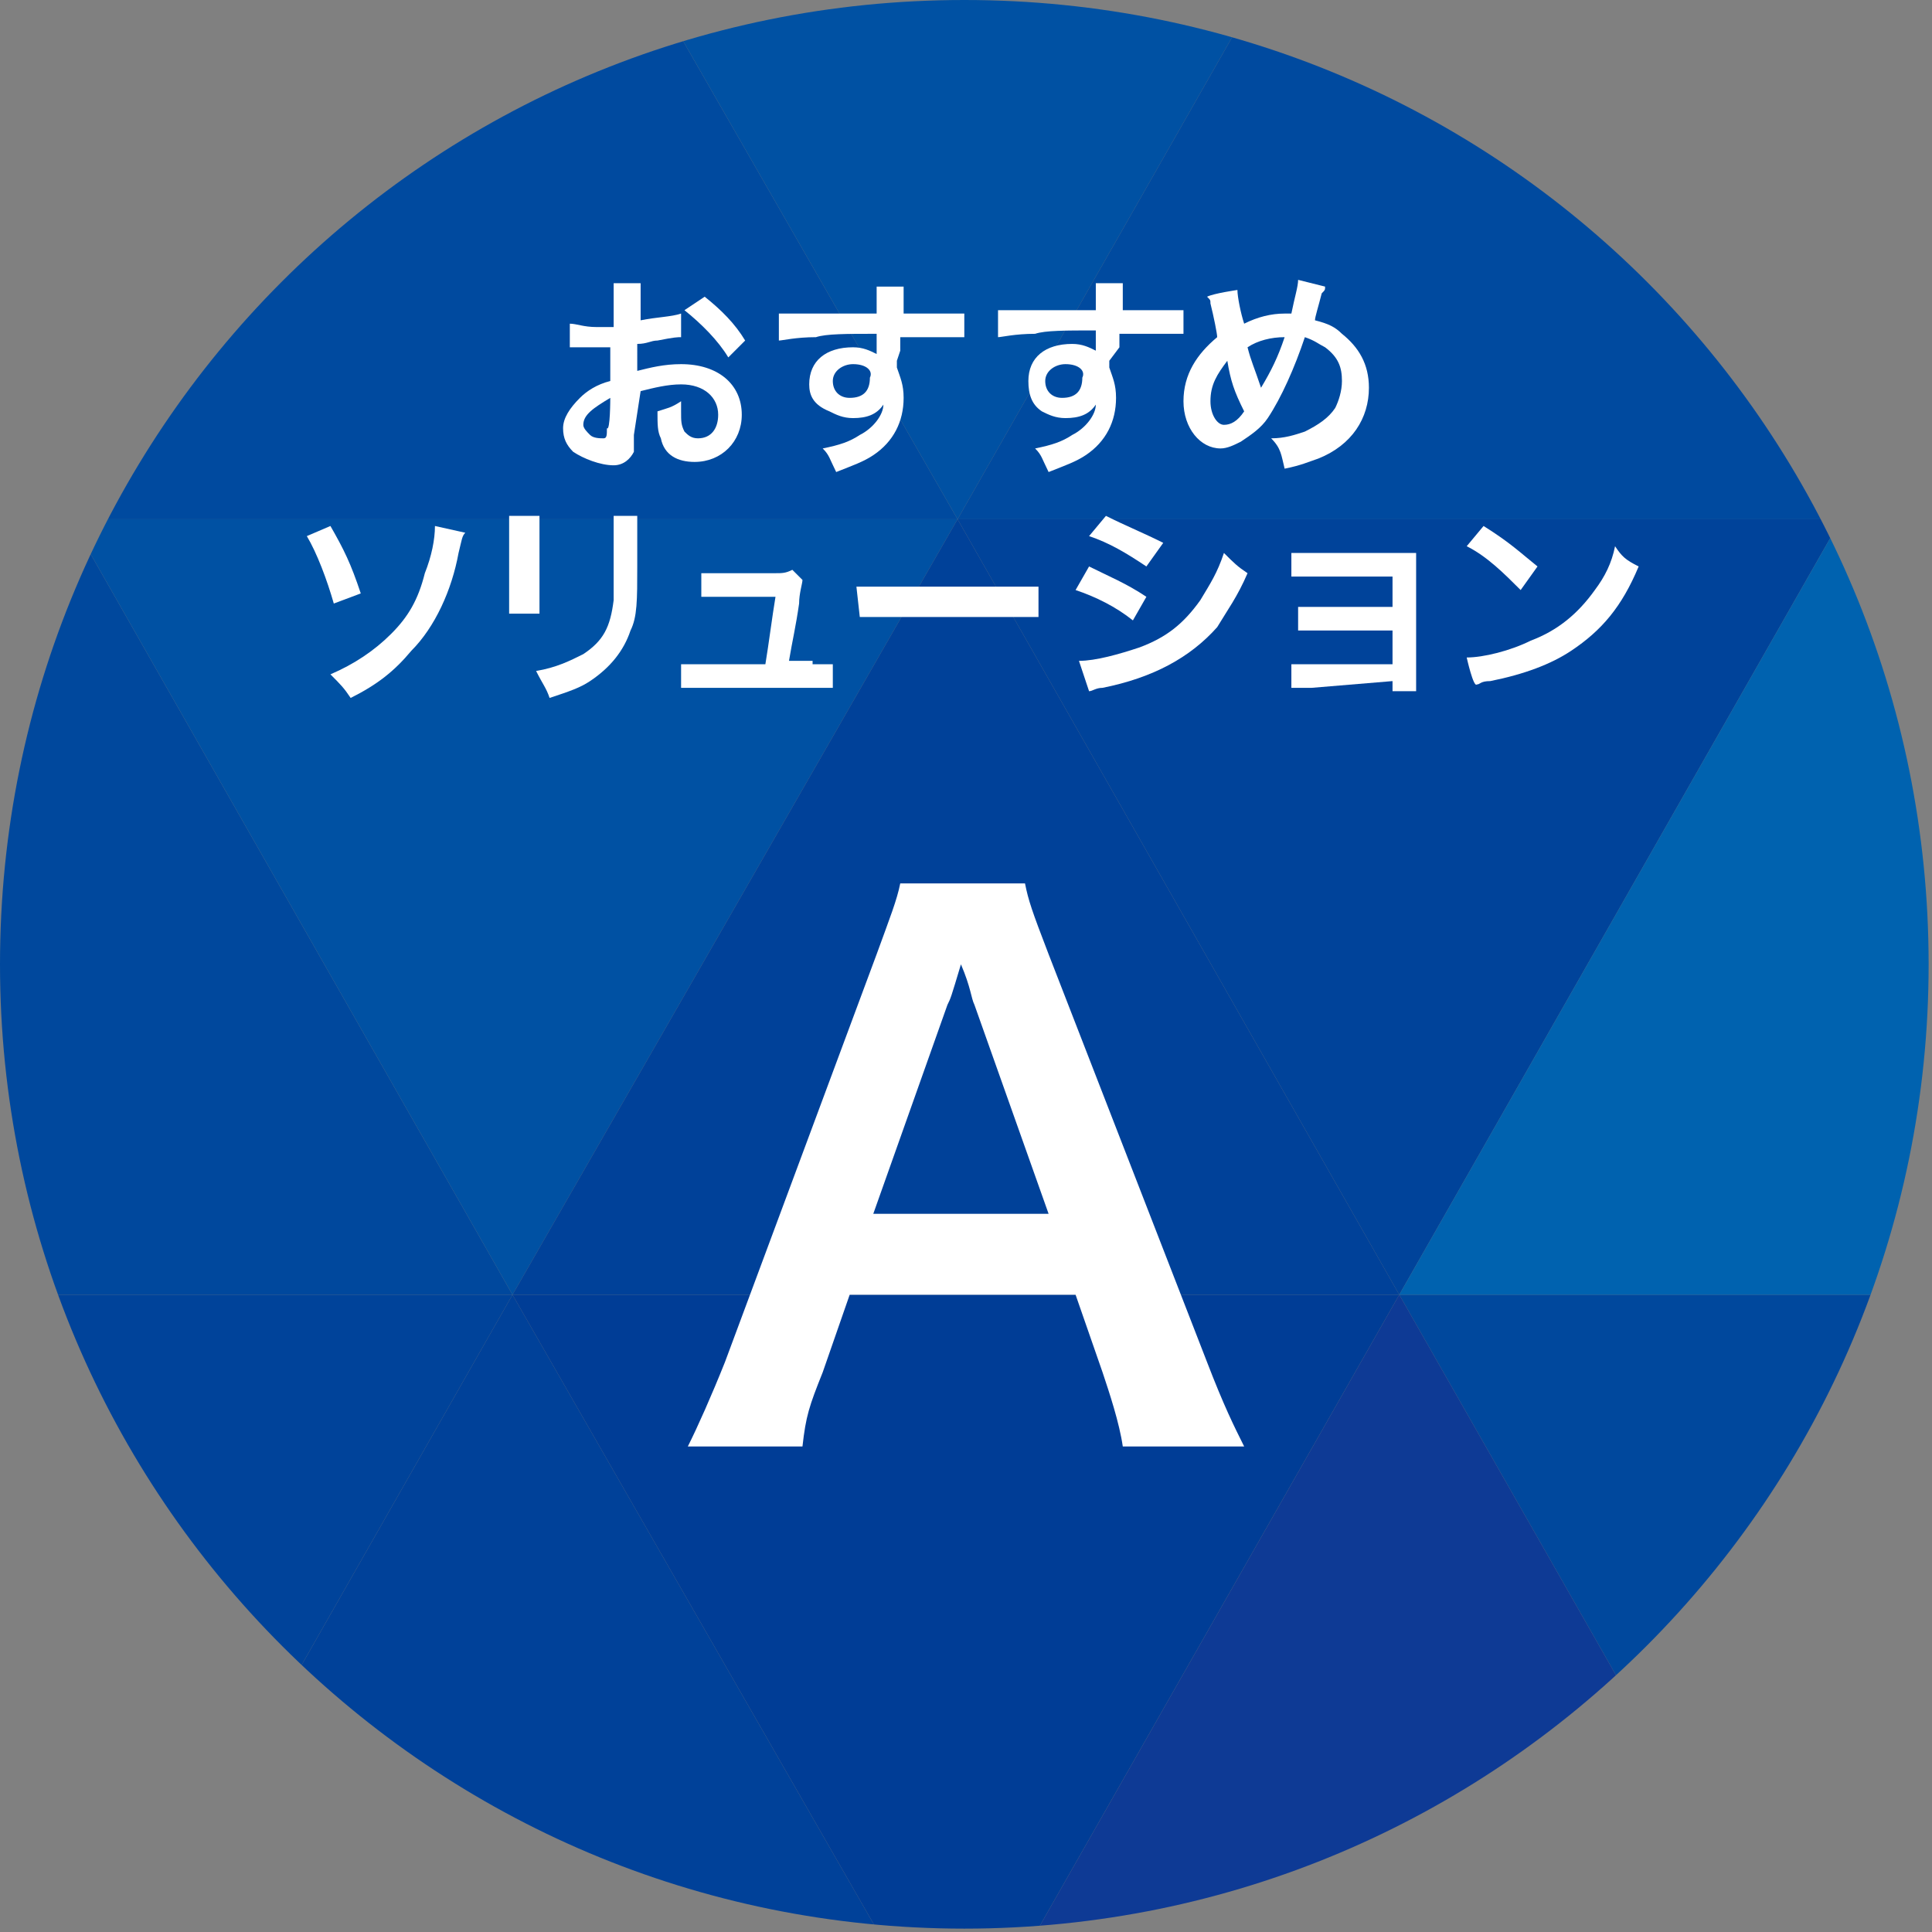
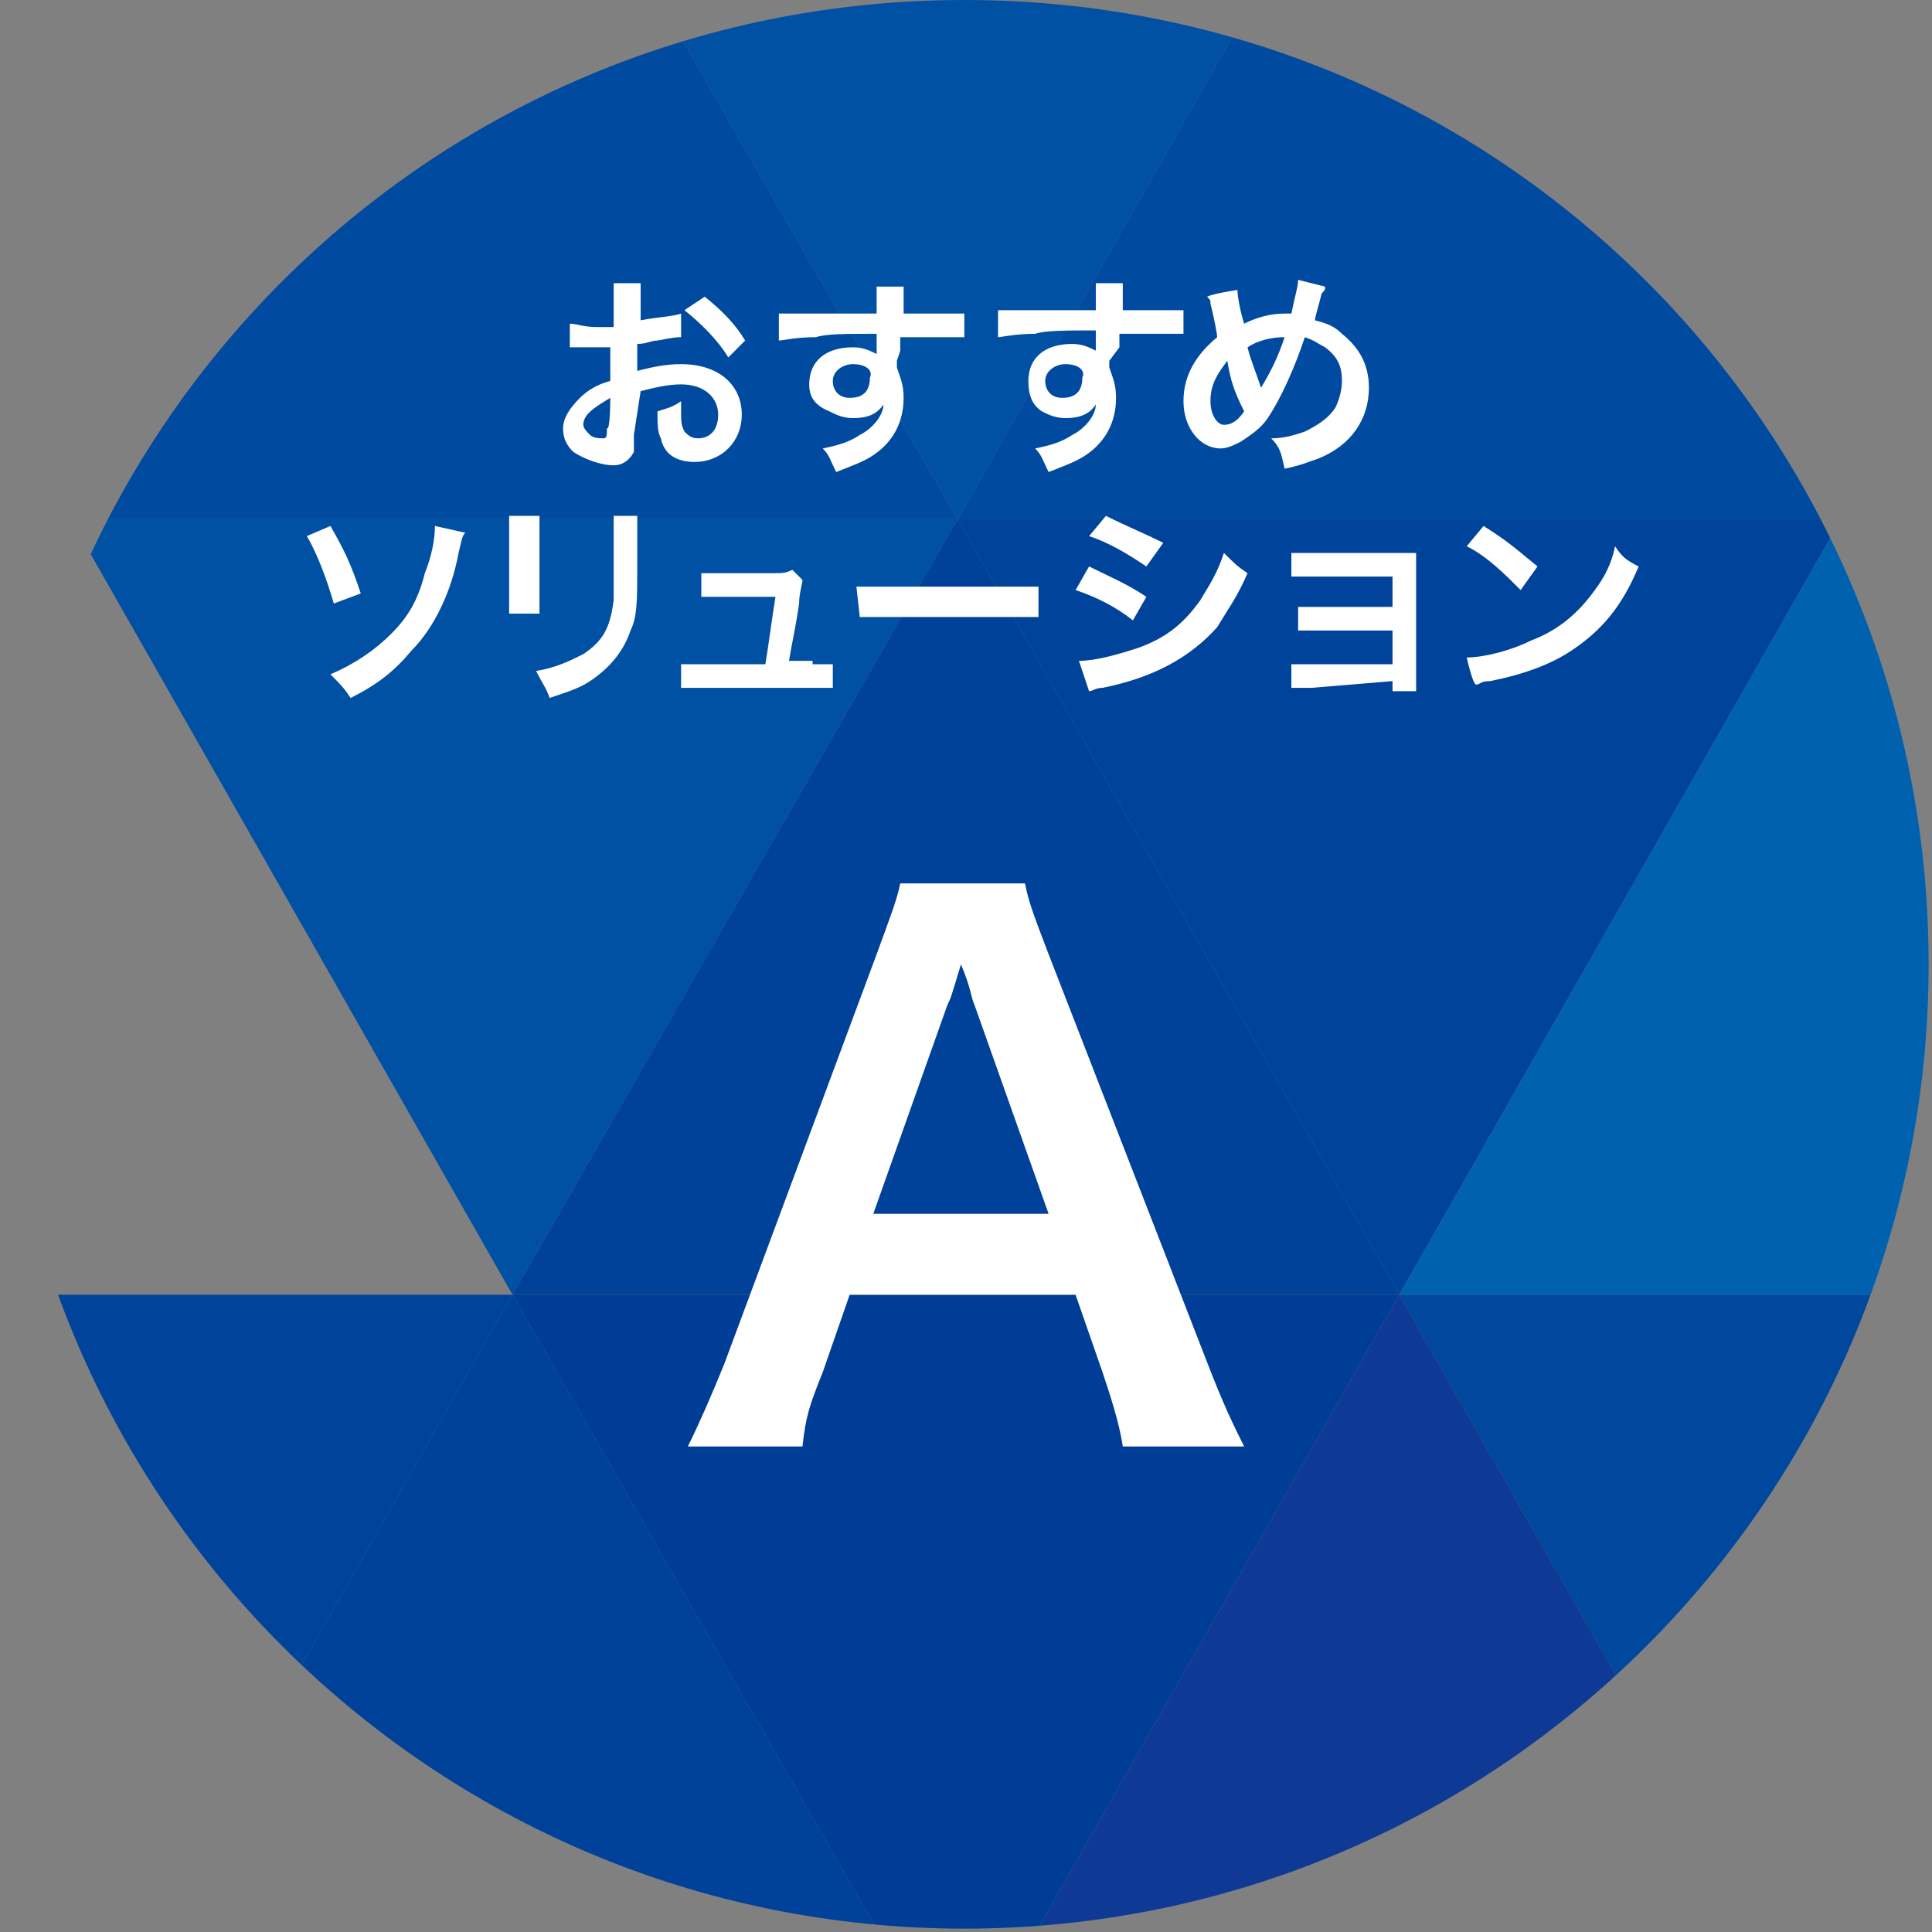
<svg xmlns="http://www.w3.org/2000/svg" xmlns:xlink="http://www.w3.org/1999/xlink" version="1.1" id="_レイヤー_2" x="0px" y="0px" viewBox="0 0 57.3 57.3" style="enable-background:new 0 0 57.3 57.3;" xml:space="preserve">
  <rect x="0" y="0" width="57.3" height="57.3" fill="#808080" stroke="none" />
  <style type="text/css">
	.st0{clip-path:url(#SVGID_00000179629567696372034930000001083307446699092158_);}
	.st1{fill:#004A9F;}
	.st2{fill:#065DAC;}
	.st3{fill:#0051A3;}
	.st4{fill:#00439A;}
	.st5{fill:#00489D;}
	.st6{fill:#004199;}
	.st7{fill:#0062AF;}
	.st8{fill:#003D96;}
	.st9{fill:#0E3A95;}
	.st10{fill:#004DA1;}
	.st11{fill:#FFFFFF;}
</style>
  <g id="_レイヤー_1-2">
    <g>
      <g>
        <defs>
          <path id="SVGID_1_" d="M0,28.6c0,15.8,12.8,28.6,28.6,28.6s28.6-12.8,28.6-28.6S44.5,0,28.6,0S0,12.8,0,28.6" />
        </defs>
        <clipPath id="SVGID_00000159470321274000950150000011544253190944675256_">
          <use xlink:href="#SVGID_1_" style="overflow:visible;" />
        </clipPath>
        <g style="clip-path:url(#SVGID_00000159470321274000950150000011544253190944675256_);">
          <polygon class="st1" points="15.2,-7.6 2.1,15.4 28.4,15.4     " />
-           <polygon class="st2" points="54.6,15.4 67.7,-7.6 41.5,-7.6     " />
          <polygon class="st3" points="15.2,-7.6 28.4,15.4 41.5,-7.6     " />
          <polygon class="st1" points="41.5,-7.6 28.4,15.4 54.6,15.4     " />
          <polygon class="st2" points="80.9,15.4 67.7,-7.6 54.6,15.4     " />
          <polygon class="st4" points="-11,38.4 2.1,61.4 15.2,38.4     " />
-           <polygon class="st5" points="2.1,15.4 -11,38.4 15.2,38.4     " />
          <polygon class="st3" points="28.4,15.4 2.1,15.4 15.2,38.4     " />
          <polygon class="st6" points="2.1,61.4 28.4,61.4 15.2,38.4     " />
          <polygon class="st5" points="41.5,38.4 54.6,61.4 67.7,38.4     " />
          <polygon class="st4" points="28.4,15.4 41.5,38.4 54.6,15.4     " />
          <polygon class="st7" points="41.5,38.4 67.7,38.4 54.6,15.4     " />
          <polygon class="st8" points="15.2,38.4 28.4,61.4 41.5,38.4     " />
          <polygon class="st6" points="15.2,38.4 41.5,38.4 28.4,15.4     " />
          <polygon class="st9" points="28.4,61.4 54.6,61.4 41.5,38.4     " />
          <polygon class="st10" points="67.7,38.4 80.9,15.4 54.6,15.4     " />
          <polygon class="st4" points="54.6,61.4 80.9,61.4 67.7,38.4     " />
        </g>
      </g>
    </g>
    <path class="st11" d="M18.8,12.9c0,0.3,0,0.4,0,0.5c-0.1,0.2-0.3,0.4-0.6,0.4c-0.4,0-0.9-0.2-1.2-0.4c-0.2-0.2-0.3-0.4-0.3-0.7   s0.2-0.6,0.5-0.9c0.2-0.2,0.5-0.4,0.9-0.5v-1c0,0-0.1,0-0.3,0c-0.1,0-0.2,0-0.3,0c-0.1,0-0.3,0-0.3,0c-0.1,0-0.1,0-0.2,0h-0.1V9.6   c0.2,0,0.4,0.1,0.8,0.1c0.1,0,0.1,0,0.2,0c0.2,0,0.2,0,0.3,0V9.1c0-0.4,0-0.5,0-0.7H19c0,0.2,0,0.3,0,0.7v0.4   c0.5-0.1,0.9-0.1,1.2-0.2V10c-0.1,0-0.2,0-0.7,0.1c-0.2,0-0.3,0.1-0.6,0.1V11c0.4-0.1,0.8-0.2,1.3-0.2c1.1,0,1.8,0.6,1.8,1.5   c0,0.8-0.6,1.4-1.4,1.4c-0.5,0-0.9-0.2-1-0.7c-0.1-0.2-0.1-0.4-0.1-0.8c0.3-0.1,0.4-0.1,0.7-0.3c0,0.1,0,0.2,0,0.3   c0,0.3,0,0.4,0.1,0.6c0.1,0.1,0.2,0.2,0.4,0.2c0.4,0,0.6-0.3,0.6-0.7c0-0.5-0.4-0.9-1.1-0.9c-0.4,0-0.8,0.1-1.2,0.2L18.8,12.9   L18.8,12.9z M18.1,11.8c-0.5,0.3-0.8,0.5-0.8,0.8c0,0.1,0.1,0.2,0.2,0.3s0.3,0.1,0.4,0.1s0.1-0.1,0.1-0.3   C18.1,12.8,18.1,11.8,18.1,11.8z M21.6,10.6c-0.3-0.5-0.8-1-1.3-1.4l0.6-0.4c0.5,0.4,0.9,0.8,1.2,1.3L21.6,10.6z" />
    <path class="st11" d="M26.6,10.7c0,0,0,0.1,0,0.2c0.1,0.3,0.2,0.5,0.2,0.9c0,0.7-0.3,1.3-0.9,1.7c-0.3,0.2-0.6,0.3-1.1,0.5   c-0.2-0.4-0.2-0.5-0.4-0.7c0.5-0.1,0.8-0.2,1.1-0.4c0.4-0.2,0.7-0.6,0.7-0.9c-0.2,0.3-0.5,0.4-0.9,0.4c-0.3,0-0.5-0.1-0.7-0.2   C24.1,12,24,11.7,24,11.4c0-0.7,0.5-1.1,1.3-1.1c0.3,0,0.5,0.1,0.7,0.2c0,0,0,0,0-0.1c0,0,0-0.4,0-0.5c-0.9,0-1.5,0-1.8,0.1   c-0.6,0-1,0.1-1.1,0.1V9.3c0.1,0,0.2,0,0.3,0c0.2,0,0.3,0,1.1,0c0.4,0,0.5,0,1,0c0.1,0,0.3,0,0.5,0c0-0.4,0-0.7,0-0.8h0.8   c0,0.2,0,0.2,0,0.8c1.1,0,1.6,0,1.8,0V10c-0.2,0-0.5,0-1.1,0c-0.2,0-0.3,0-0.8,0v0.4L26.6,10.7L26.6,10.7z M25.3,10.8   c-0.3,0-0.6,0.2-0.6,0.5s0.2,0.5,0.5,0.5c0.4,0,0.6-0.2,0.6-0.6C25.9,11,25.7,10.8,25.3,10.8z" />
    <path class="st11" d="M32.9,10.7c0,0,0,0.1,0,0.2c0.1,0.3,0.2,0.5,0.2,0.9c0,0.7-0.3,1.3-0.9,1.7c-0.3,0.2-0.6,0.3-1.1,0.5   c-0.2-0.4-0.2-0.5-0.4-0.7c0.5-0.1,0.8-0.2,1.1-0.4c0.4-0.2,0.7-0.6,0.7-0.9c-0.2,0.3-0.5,0.4-0.9,0.4c-0.3,0-0.5-0.1-0.7-0.2   c-0.3-0.2-0.4-0.5-0.4-0.9c0-0.7,0.5-1.1,1.3-1.1c0.3,0,0.5,0.1,0.7,0.2c0,0,0,0,0-0.1c0,0,0-0.4,0-0.5c-0.9,0-1.5,0-1.8,0.1   c-0.6,0-1,0.1-1.1,0.1V9.2c0.1,0,0.2,0,0.3,0c0.2,0,0.3,0,1.1,0c0.4,0,0.5,0,1,0c0.1,0,0.3,0,0.5,0c0-0.4,0-0.7,0-0.8h0.8   c0,0.2,0,0.2,0,0.8c1.1,0,1.6,0,1.8,0v0.7c-0.2,0-0.5,0-1.1,0c-0.2,0-0.3,0-0.8,0v0.4L32.9,10.7L32.9,10.7z M31.6,10.8   c-0.3,0-0.6,0.2-0.6,0.5s0.2,0.5,0.5,0.5c0.4,0,0.6-0.2,0.6-0.6C32.2,11,32,10.8,31.6,10.8z" />
    <path class="st11" d="M36.7,8.6c0,0.2,0.1,0.7,0.2,1c0.4-0.2,0.8-0.3,1.2-0.3h0.2c0.1-0.5,0.2-0.8,0.2-1l0.8,0.2   c0,0.1,0,0.1-0.1,0.2C39.1,9.1,39,9.4,39,9.5c0.4,0.1,0.6,0.2,0.8,0.4c0.5,0.4,0.8,0.9,0.8,1.6c0,0.9-0.5,1.7-1.5,2.1   c-0.3,0.1-0.5,0.2-1,0.3C38,13.5,38,13.3,37.7,13c0.4,0,0.7-0.1,1-0.2c0.4-0.2,0.7-0.4,0.9-0.7c0.1-0.2,0.2-0.5,0.2-0.8   c0-0.4-0.1-0.7-0.5-1c-0.2-0.1-0.3-0.2-0.6-0.3c-0.3,0.9-0.7,1.8-1.1,2.4c-0.2,0.3-0.5,0.5-0.8,0.7c-0.2,0.1-0.4,0.2-0.6,0.2   c-0.6,0-1.1-0.6-1.1-1.4c0-0.8,0.4-1.4,1-1.9c0-0.1-0.1-0.6-0.2-1c0-0.1,0-0.1-0.1-0.2C36,8.7,36.7,8.6,36.7,8.6z M35.9,11.9   c0,0.4,0.2,0.7,0.4,0.7s0.4-0.1,0.6-0.4c-0.3-0.6-0.4-0.9-0.5-1.5C36.1,11.1,35.9,11.4,35.9,11.9L35.9,11.9z M37.4,11.5   C37.5,11.5,37.5,11.5,37.4,11.5c0.3-0.5,0.5-0.9,0.7-1.5c-0.4,0-0.8,0.1-1.1,0.3C37.1,10.7,37.2,10.9,37.4,11.5L37.4,11.5   L37.4,11.5z" />
    <path class="st11" d="M9.8,15.6c0.4,0.7,0.6,1.1,0.9,2l-0.8,0.3c-0.2-0.7-0.5-1.5-0.8-2L9.8,15.6L9.8,15.6z M13.8,15.8   c-0.1,0.1-0.1,0.2-0.2,0.6c-0.2,1.1-0.7,2.2-1.4,2.9c-0.5,0.6-1,1-1.8,1.4c-0.2-0.3-0.3-0.4-0.6-0.7c0.7-0.3,1.3-0.7,1.8-1.2   s0.8-1,1-1.8c0.2-0.5,0.3-1,0.3-1.4L13.8,15.8L13.8,15.8z" />
    <path class="st11" d="M16,15.3c0,0.2,0,0.2,0,0.6v1.7c0,0.3,0,0.4,0,0.6h-0.9c0-0.1,0-0.3,0-0.6v-1.7c0-0.3,0-0.4,0-0.6H16L16,15.3   z M18.9,15.3c0,0.2,0,0.2,0,0.6v0.9c0,1,0,1.5-0.2,1.9c-0.2,0.6-0.6,1.1-1.2,1.5c-0.3,0.2-0.6,0.3-1.2,0.5   c-0.1-0.3-0.2-0.4-0.4-0.8c0.6-0.1,1-0.3,1.4-0.5c0.6-0.4,0.8-0.8,0.9-1.6c0-0.3,0-0.5,0-1.1v-0.8c0-0.3,0-0.5,0-0.6   C18,15.3,18.9,15.3,18.9,15.3z" />
    <path class="st11" d="M24.1,19.7c0.3,0,0.4,0,0.6,0v0.7c-0.2,0-0.3,0-0.6,0h-3.3c-0.3,0-0.4,0-0.6,0v-0.7c0.2,0,0.3,0,0.6,0h1.9   c0.1-0.6,0.2-1.4,0.3-2h-1.6c-0.3,0-0.4,0-0.6,0V17c0.2,0,0.3,0,0.6,0H23c0.2,0,0.3,0,0.5-0.1l0.3,0.3c0,0.1-0.1,0.4-0.1,0.7   c-0.1,0.7-0.2,1.1-0.3,1.7h0.7V19.7z" />
    <path class="st11" d="M25.4,17.4c0.3,0,0.4,0,1,0h3.4c0.6,0,0.7,0,1,0v0.9c-0.3,0-0.3,0-1,0h-3.3c-0.7,0-0.8,0-1,0L25.4,17.4   L25.4,17.4z" />
    <path class="st11" d="M32.3,16.8c0.6,0.3,1.1,0.5,1.7,0.9l-0.4,0.7c-0.5-0.4-1.1-0.7-1.7-0.9L32.3,16.8L32.3,16.8z M32,19.6   c0.5,0,1.2-0.2,1.8-0.4c0.8-0.3,1.3-0.7,1.8-1.4c0.3-0.5,0.5-0.8,0.7-1.4c0.3,0.3,0.4,0.4,0.7,0.6c-0.3,0.7-0.6,1.1-0.9,1.6   c-0.8,0.9-1.9,1.5-3.4,1.8c-0.2,0-0.3,0.1-0.4,0.1L32,19.6L32,19.6z M32.8,15.3c0.6,0.3,1.1,0.5,1.7,0.8L34,16.8   c-0.6-0.4-1.1-0.7-1.7-0.9L32.8,15.3L32.8,15.3z" />
    <path class="st11" d="M38.9,20.4c-0.3,0-0.4,0-0.6,0v-0.7c0.2,0,0.3,0,0.6,0h2.4v-1h-2.2c-0.3,0-0.4,0-0.6,0V18c0.2,0,0.3,0,0.6,0   h2.2v-0.9h-2.4c-0.3,0-0.4,0-0.6,0v-0.7c0.2,0,0.3,0,0.6,0h2.5c0.2,0,0.4,0,0.6,0c0,0.2,0,0.4,0,0.7V20c0,0.2,0,0.3,0,0.5h-0.7   v-0.3L38.9,20.4L38.9,20.4z" />
    <path class="st11" d="M43.5,19.5c0.5,0,1.3-0.2,1.9-0.5c0.8-0.3,1.4-0.8,1.9-1.5c0.3-0.4,0.5-0.8,0.6-1.3c0.2,0.3,0.3,0.4,0.7,0.6   c-0.5,1.2-1.1,1.9-2,2.5c-0.6,0.4-1.4,0.7-2.4,0.9c-0.3,0-0.3,0.1-0.4,0.1C43.7,20.4,43.5,19.5,43.5,19.5z M44,15.6   c0.8,0.5,1.1,0.8,1.6,1.2l-0.5,0.7c-0.5-0.5-1-1-1.6-1.3L44,15.6z" />
  </g>
  <g>
    <g>
      <path class="st11" d="M33.3,42.9c-0.1-0.7-0.4-1.6-0.6-2.2l-0.8-2.3h-6.7l-0.8,2.3c-0.4,1-0.5,1.3-0.6,2.2h-3.4    c0.3-0.6,0.7-1.5,1.1-2.5L26,28.3c0.4-1.1,0.6-1.6,0.7-2.1h3.7c0.1,0.5,0.2,0.8,0.7,2.1l4.7,12.1c0.5,1.3,0.8,1.9,1.1,2.5H33.3z     M28.9,29.8c-0.1-0.2-0.1-0.5-0.4-1.2c-0.3,1-0.3,1-0.4,1.2L25.9,36h5.2L28.9,29.8z" />
    </g>
  </g>
</svg>